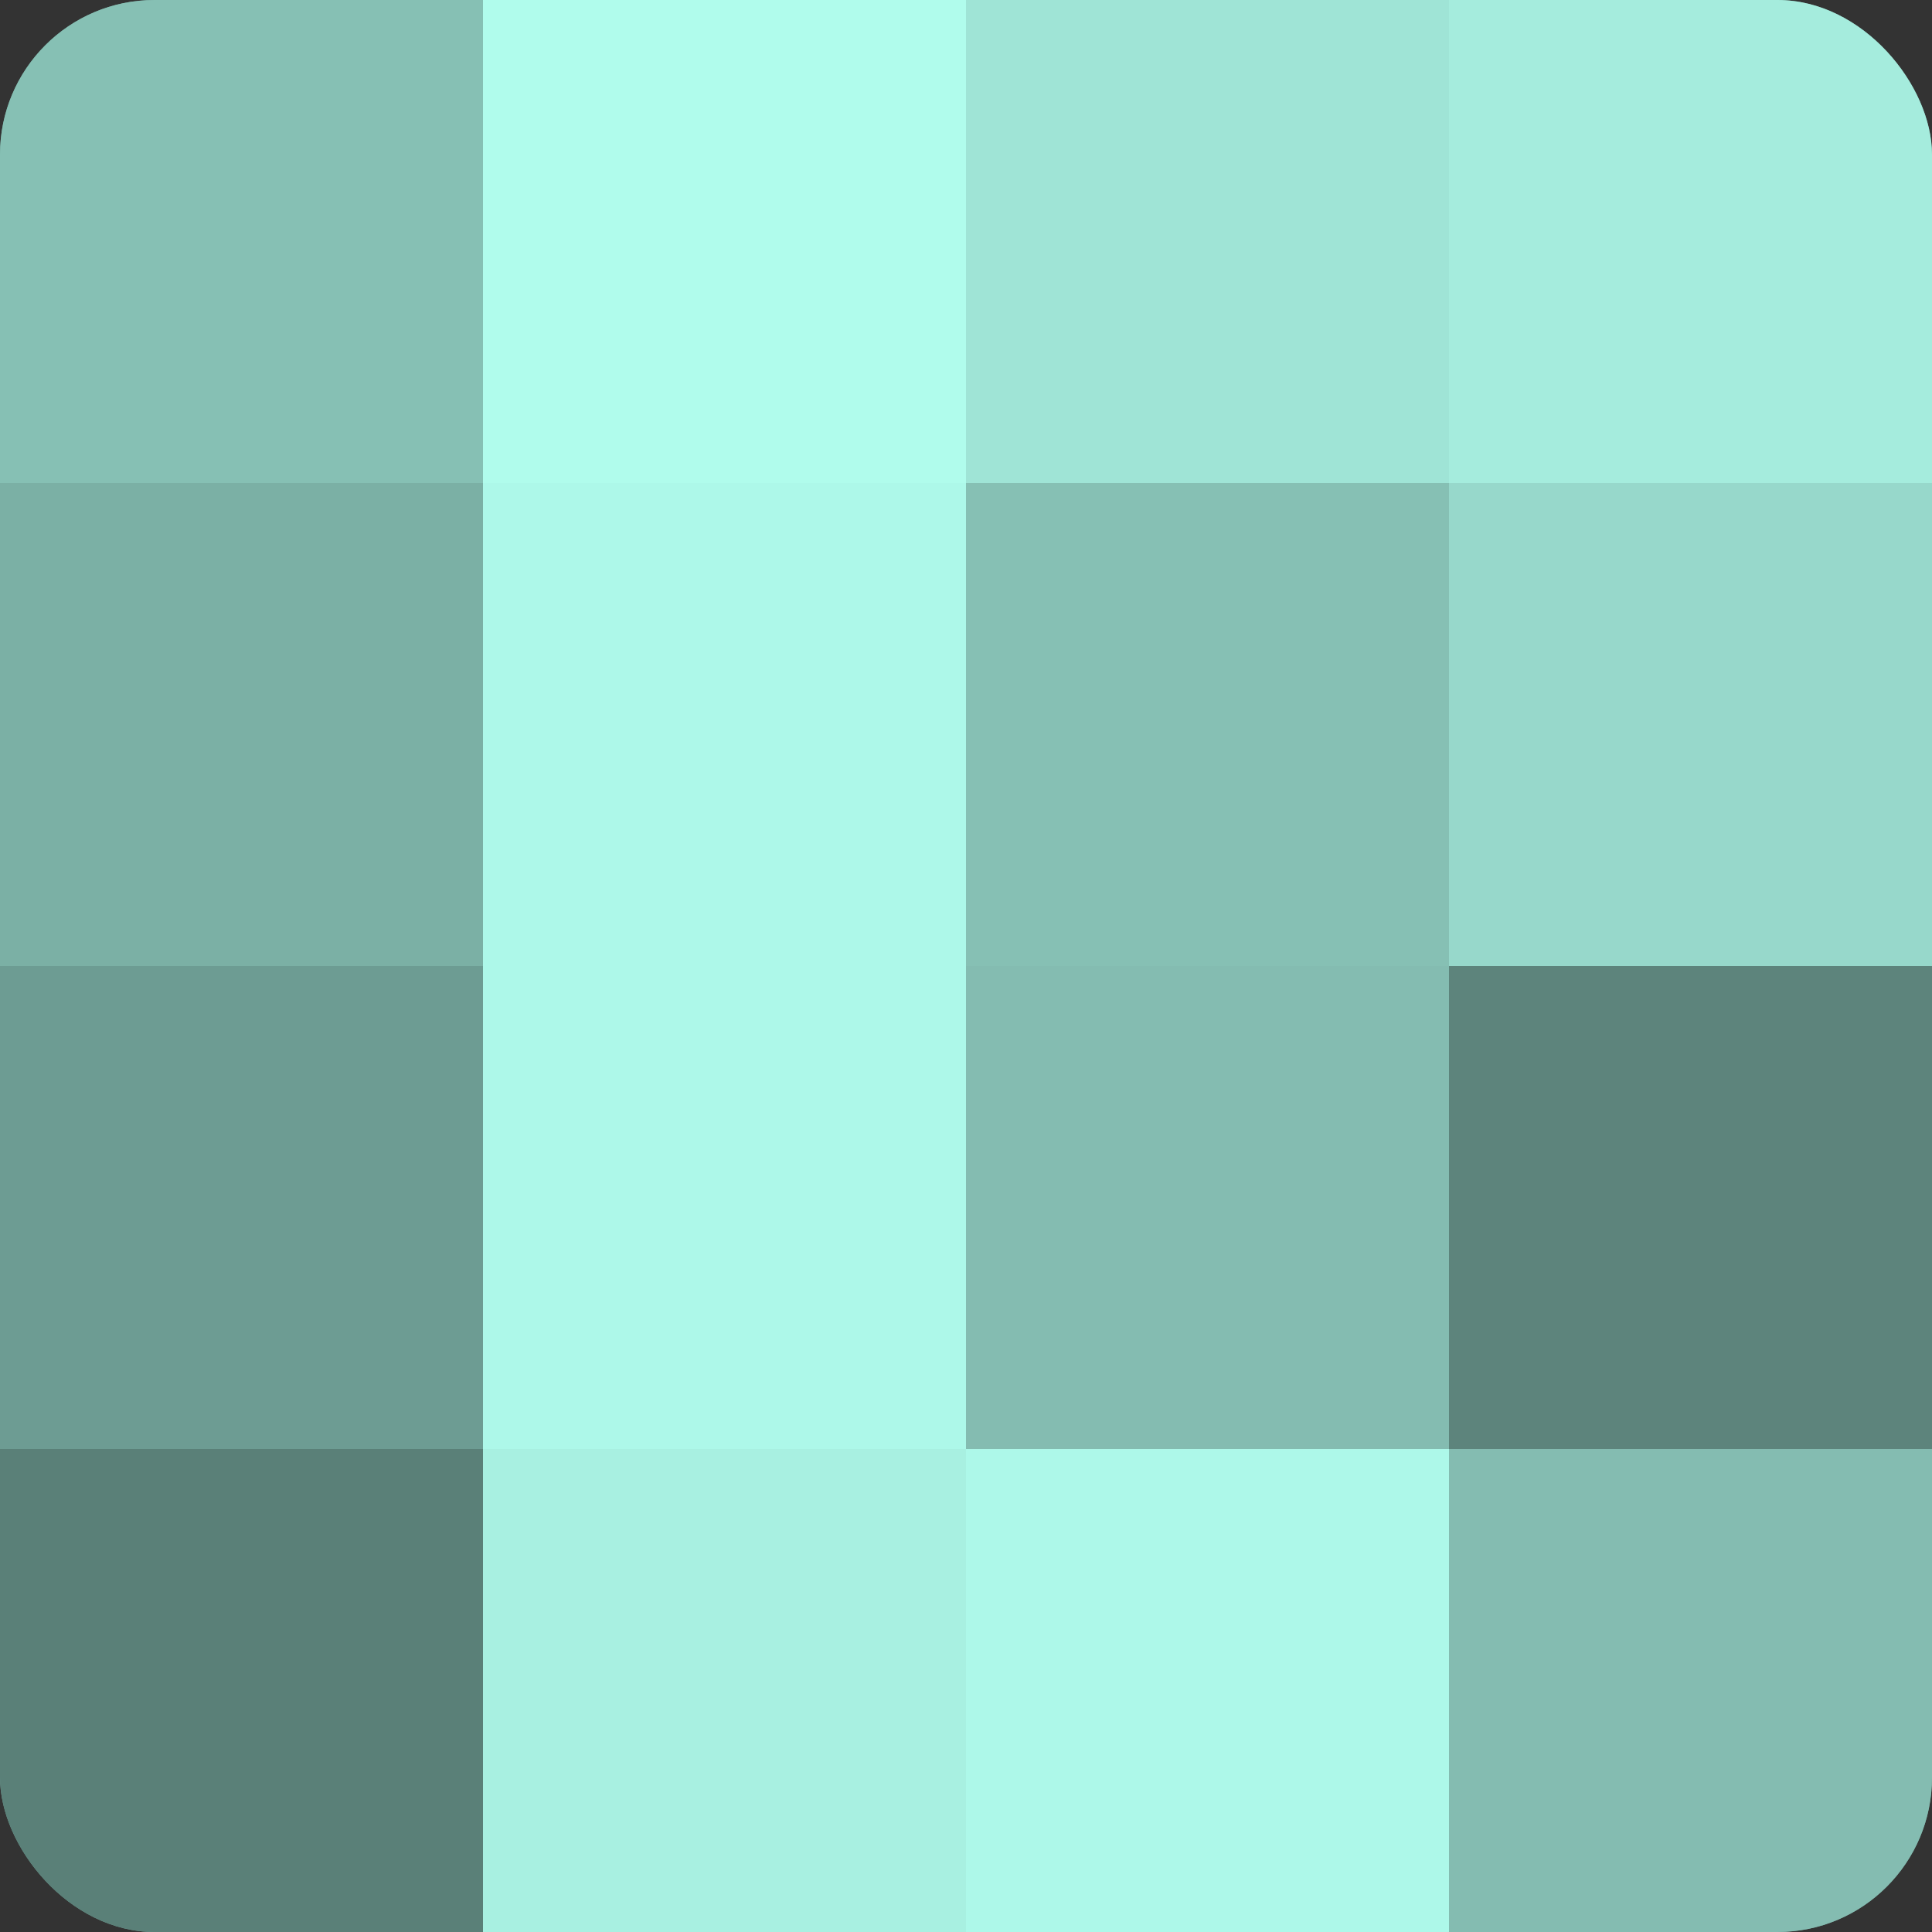
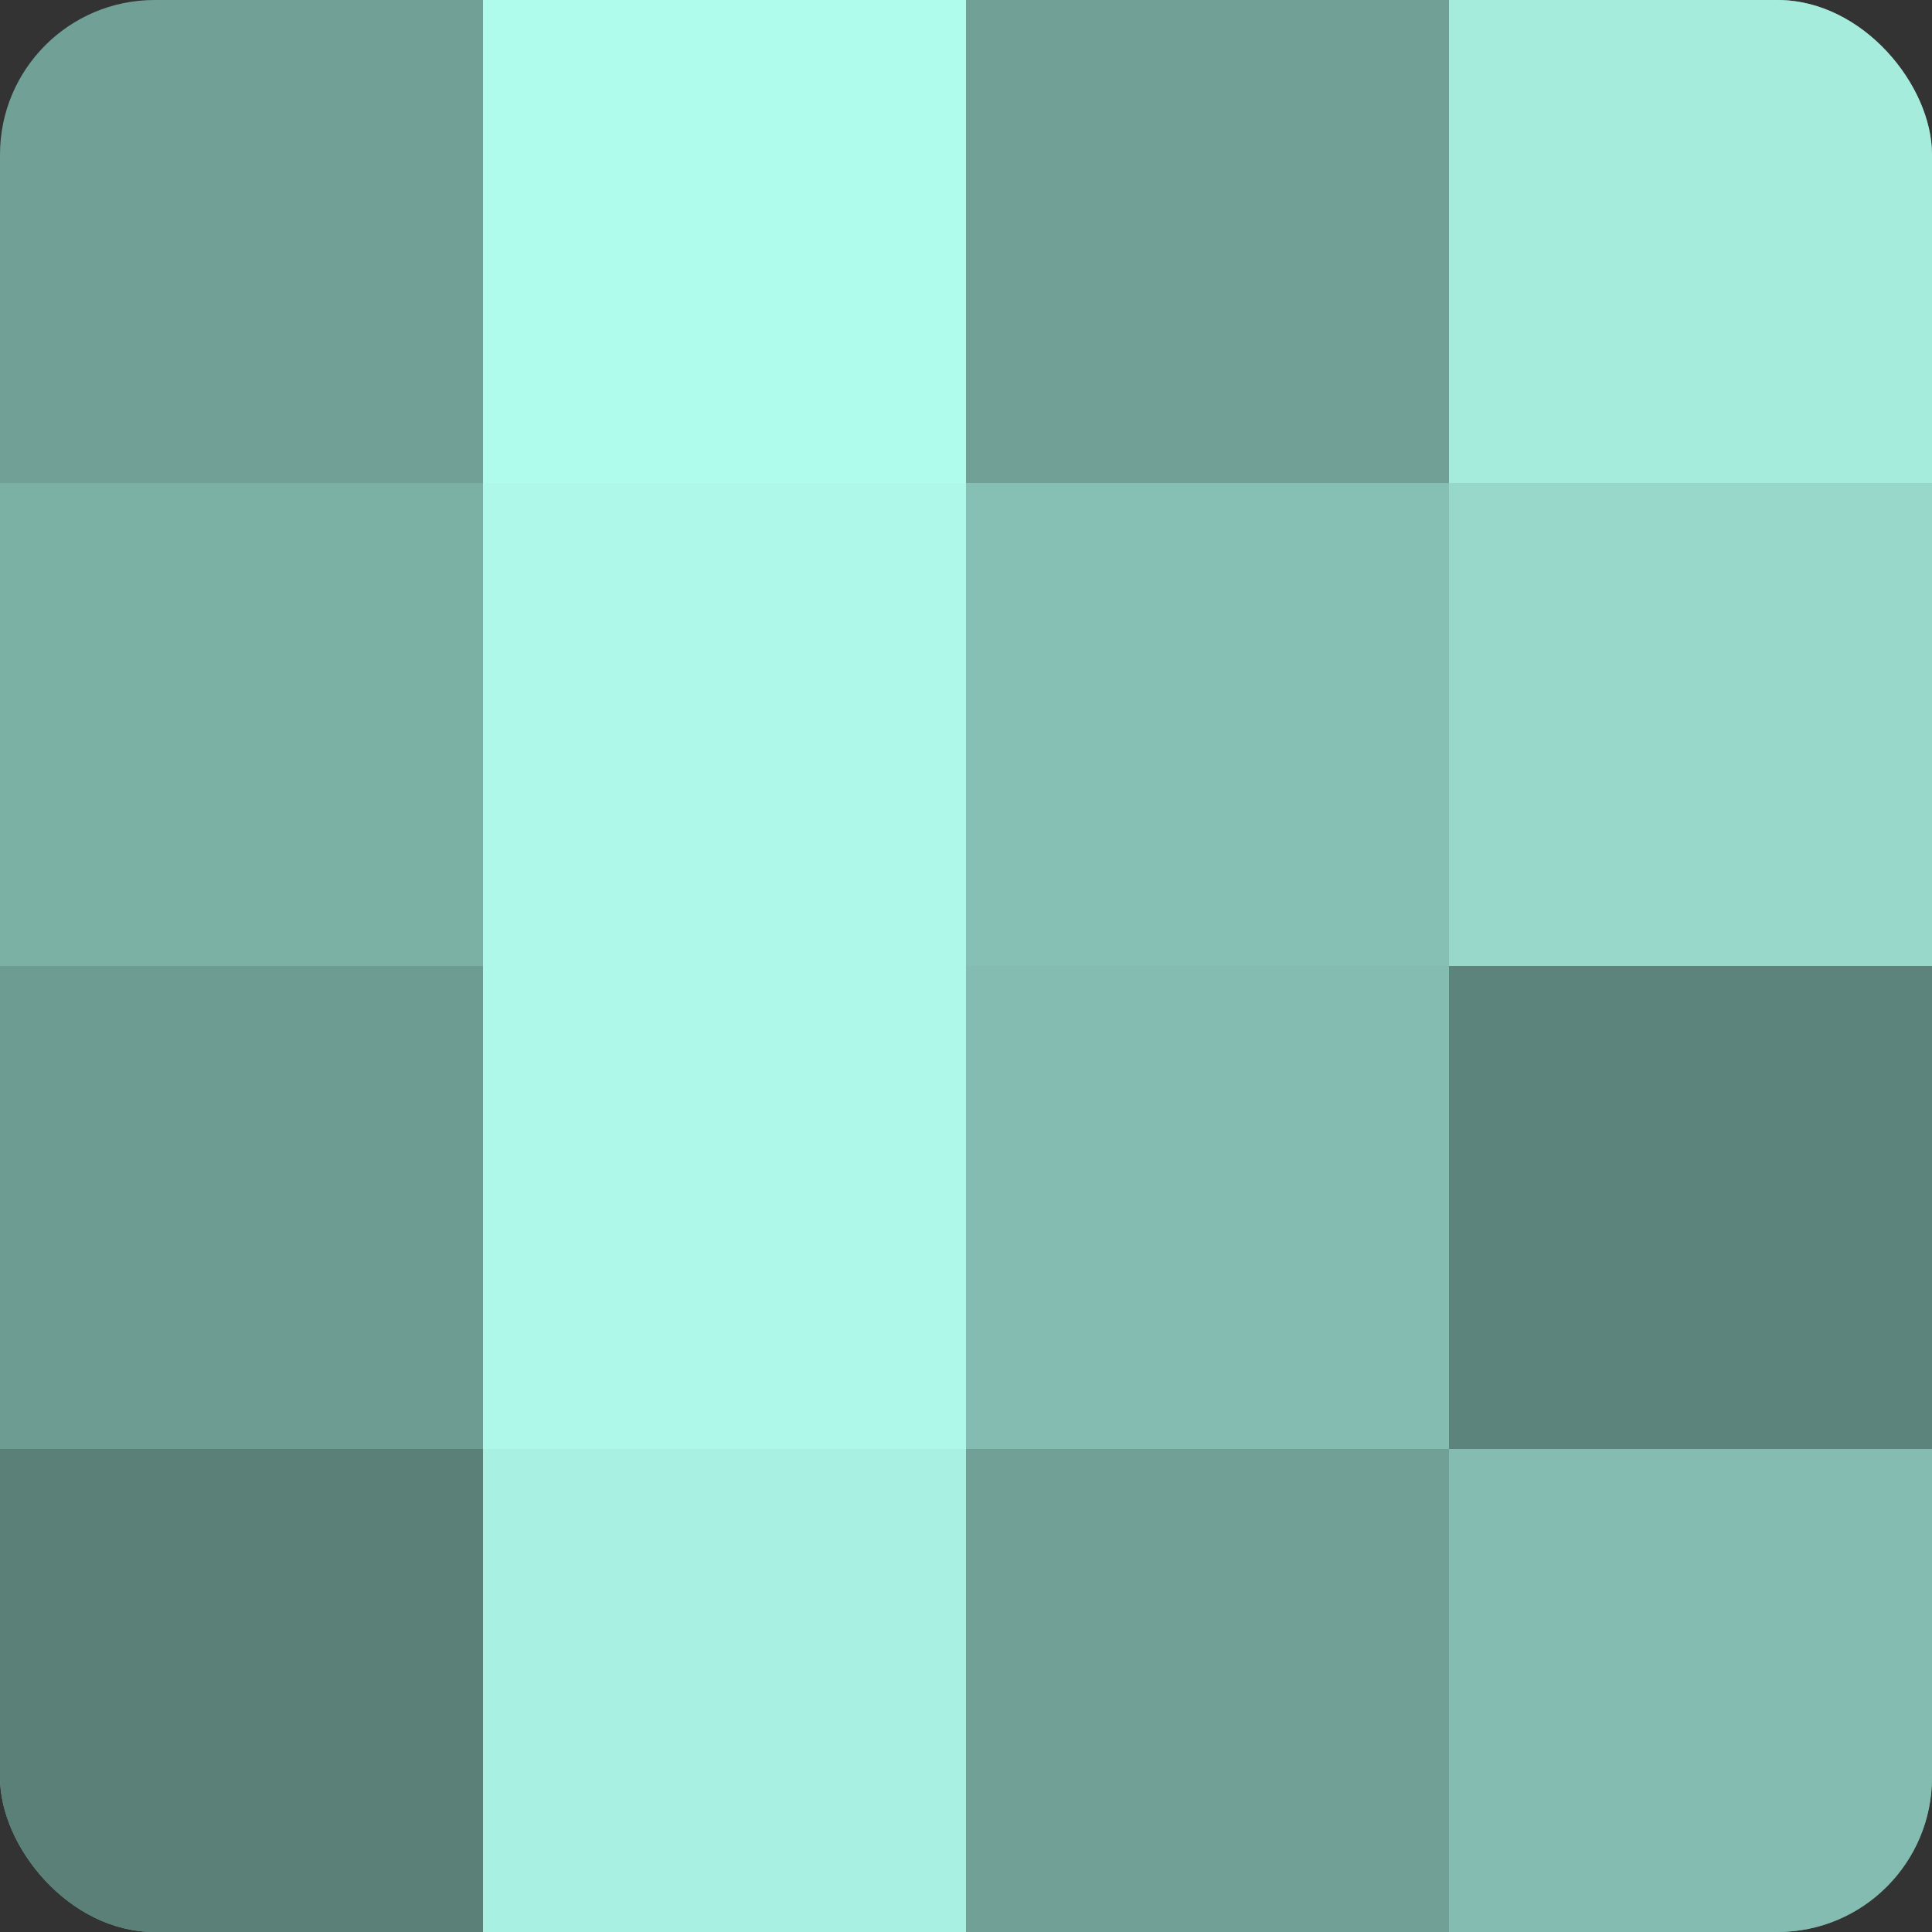
<svg xmlns="http://www.w3.org/2000/svg" width="60" height="60" viewBox="0 0 100 100" preserveAspectRatio="xMidYMid meet">
  <rect x="0" y="0" width="100" height="100" fill="#333333" stroke="none" />
  <defs>
    <clipPath id="c" width="100" height="100">
      <rect width="100" height="100" rx="8" ry="8" />
    </clipPath>
  </defs>
  <g clip-path="url(#c)">
    <rect width="100" height="100" fill="#70a096" />
-     <rect width="25" height="25" fill="#86c0b4" />
    <rect y="25" width="25" height="25" fill="#7bb0a5" />
    <rect y="50" width="25" height="25" fill="#6d9c93" />
    <rect y="75" width="25" height="25" fill="#5a8078" />
    <rect x="25" width="25" height="25" fill="#b0fcec" />
    <rect x="25" y="25" width="25" height="25" fill="#adf8e9" />
    <rect x="25" y="50" width="25" height="25" fill="#adf8e9" />
    <rect x="25" y="75" width="25" height="25" fill="#a8f0e1" />
-     <rect x="50" width="25" height="25" fill="#9fe4d6" />
    <rect x="50" y="25" width="25" height="25" fill="#86c0b4" />
    <rect x="50" y="50" width="25" height="25" fill="#84bcb1" />
-     <rect x="50" y="75" width="25" height="25" fill="#adf8e9" />
    <rect x="75" width="25" height="25" fill="#a5ecdd" />
    <rect x="75" y="25" width="25" height="25" fill="#97d8cb" />
    <rect x="75" y="50" width="25" height="25" fill="#5d847c" />
    <rect x="75" y="75" width="25" height="25" fill="#84bcb1" />
  </g>
</svg>